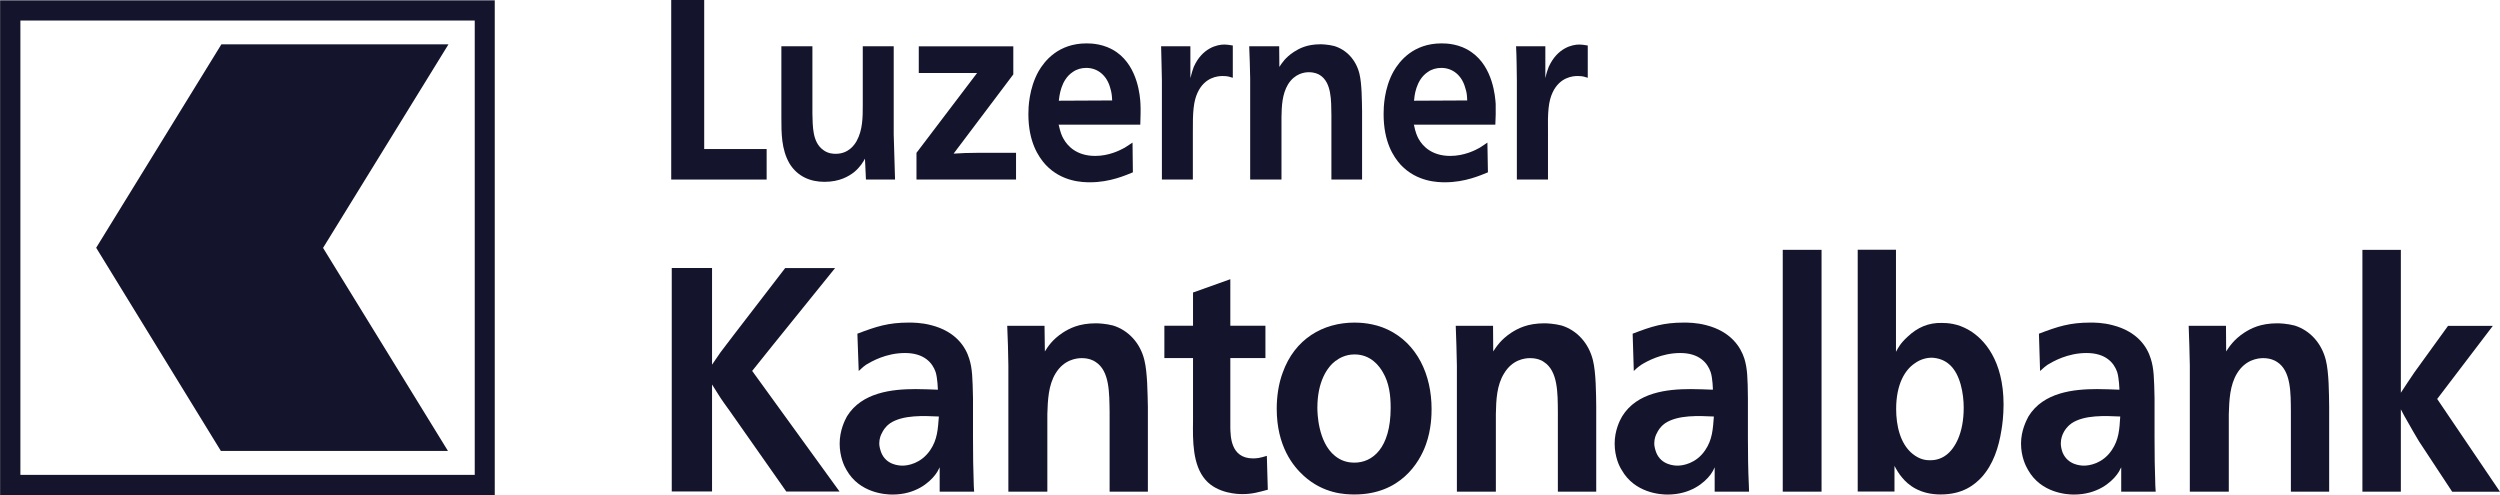
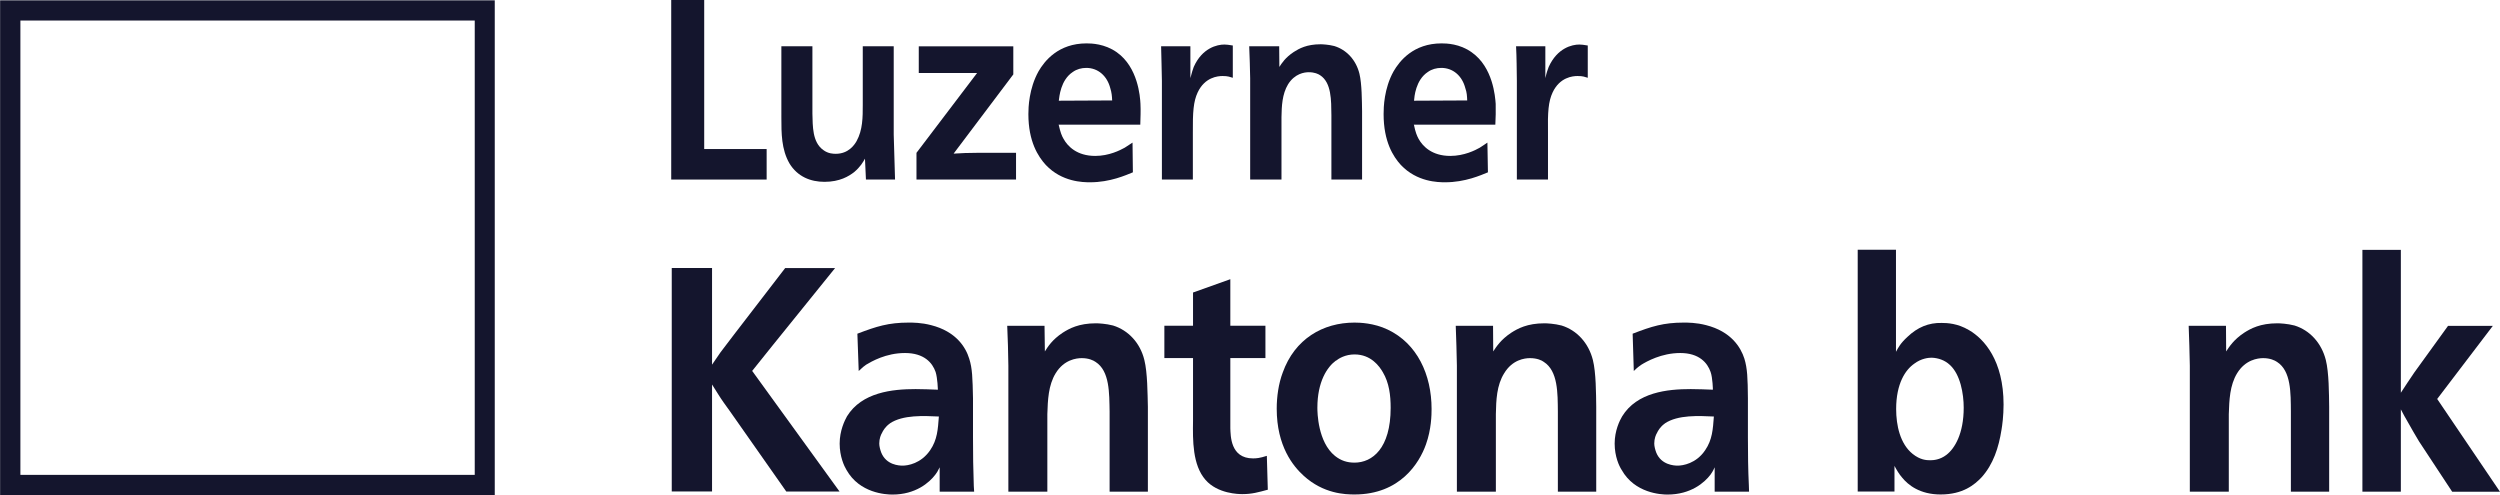
<svg xmlns="http://www.w3.org/2000/svg" id="b" width="100mm" height="19.8mm" viewBox="0 0 283.46 56.13">
  <g id="c">
    <g id="d">
      <g id="e">
        <path d="m0,.04v56.1h56.09V.04H0Zm53.81,53.81H2.3V2.33h51.52v51.52Z" fill="#14152d" />
-         <path id="f" d="m10.89,28.09l14.14,23.04h25.75l-14.16-23.02,14.22-23.08h-25.75l-14.2,23.07" fill="#14152d" />
        <path id="g" d="m79.84,16.9h7.08v3.46h-10.82V0h3.74v16.9" fill="#14152d" />
        <path id="h" d="m92.11,5.25v7.64c.04,1.39-.02,3.23,1.23,4.12.57.43,1.17.43,1.42.43,1.42,0,2.1-.98,2.36-1.44.7-1.27.7-2.71.7-4.09v-6.66h3.51v10.01l.15,5.1h-3.3l-.11-2.37c-.21.38-.51.92-1.23,1.53-.6.46-1.62,1.1-3.36,1.1-1.57,0-3.06-.58-3.98-2.1-.91-1.59-.91-3.41-.91-5.19V5.25h3.51" fill="#14152d" />
        <path id="i" d="m114.88,8.45l-6.76,8.97c.85-.06,1.74-.09,2.59-.09h4.49v3.03h-11.29v-3.03l6.87-9.05h-6.61v-3.03h10.72v3.2" fill="#14152d" />
        <path id="j" d="m120.04,14.16c.19.84.34,1.24.55,1.59.47.84,1.51,1.93,3.59,1.93,1.57,0,2.81-.64,3.34-.93.28-.17.57-.38.89-.58l.04,3.37c-.79.32-2.57,1.13-4.85,1.13-.81,0-3.19-.03-5.02-1.96-.87-.95-1.98-2.65-1.98-5.77,0-.75.06-2.89,1.15-4.85.68-1.18,2.25-3.17,5.44-3.17.55,0,2.06.03,3.44,1.01,2.4,1.7,2.64,5.02,2.68,5.85.04.78,0,1.56-.02,2.36h-9.27Zm6.06-2.77c-.02-.52-.06-.9-.21-1.38-.36-1.41-1.4-2.31-2.72-2.31-.55,0-1.08.14-1.53.46-1.4.92-1.53,2.83-1.59,3.26l6.06-.03" fill="#14152d" />
        <path id="k" d="m139.78,8.82c-.32-.09-.53-.2-1.15-.2-.57,0-2.02.14-2.83,1.85-.49,1.04-.57,2.25-.55,4.61v5.28h-3.51v-11.19c-.04-1.29-.04-2.62-.09-3.92h3.32v3.61c.17-.66.26-.95.38-1.27.96-2.16,2.66-2.54,3.47-2.54.23,0,.49.03.96.11v3.66" fill="#14152d" />
        <path id="l" d="m150.96,20.36v-7.3c-.02-1.67.02-3.69-1.28-4.53-.21-.14-.62-.34-1.28-.34-.49,0-1.59.14-2.36,1.38-.66,1.1-.72,2.45-.74,3.72v7.07h-3.55v-11.48c-.02-1.21-.06-2.42-.11-3.63h3.4l.02,2.34c.28-.43.68-1.07,1.64-1.7.6-.38,1.45-.87,3.04-.87.19,0,.89.03,1.55.2,1.4.43,2.47,1.59,2.85,3.14.28,1.15.28,3.09.3,4.27v7.73h-3.49" fill="#14152d" />
        <path id="m" d="m160.32,14.16c.17.84.34,1.24.53,1.59.47.84,1.51,1.93,3.59,1.93,1.57,0,2.83-.64,3.34-.93.28-.17.57-.38.87-.58l.06,3.37c-.79.32-2.57,1.13-4.85,1.13-.81,0-3.19-.03-5.02-1.96-.87-.95-1.96-2.65-1.96-5.77,0-.75.04-2.89,1.13-4.85.68-1.18,2.25-3.17,5.44-3.17.55,0,2.06.03,3.42,1.01,2.42,1.7,2.66,5.02,2.72,5.85.02.78,0,1.56-.04,2.36h-9.25Zm6.04-2.77c-.02-.52-.04-.9-.21-1.38-.36-1.41-1.4-2.31-2.72-2.31-.55,0-1.08.14-1.53.46-1.4.92-1.53,2.83-1.57,3.26l6.04-.03" fill="#14152d" />
        <path id="n" d="m180.03,8.82c-.32-.09-.51-.2-1.15-.2-.57,0-2.02.14-2.83,1.85-.49,1.04-.57,2.25-.53,4.61v5.28h-3.53v-11.19c-.02-1.29-.02-2.62-.09-3.92h3.32v3.61c.15-.66.26-.95.38-1.27.98-2.16,2.66-2.54,3.47-2.54.23,0,.49.03.96.11v3.66" fill="#14152d" />
-         <path id="o" d="m80.73,41.35l.96-1.4c.53-.68,1-1.33,1.53-2.01l5.8-7.54h5.66l-7.1,8.79-2.3,2.87,9.91,13.68h-6.04l-6.4-9.12c-.47-.65-.94-1.29-1.34-1.94l-.68-1.08v12.13h-4.57v-25.34h4.57v10.95" fill="#14152d" />
+         <path id="o" d="m80.73,41.35l.96-1.4c.53-.68,1-1.33,1.53-2.01l5.8-7.54h5.66l-7.1,8.79-2.3,2.87,9.91,13.68h-6.04l-6.4-9.12c-.47-.65-.94-1.29-1.34-1.94l-.68-1.08v12.13h-4.57v-25.34h4.57" fill="#14152d" />
        <path id="p" d="m106.54,55.75v-2.76c-.23.47-.32.61-.49.83-.68.9-2.23,2.26-4.87,2.26-.72,0-3.72-.14-5.21-2.8-.26-.43-.77-1.51-.77-2.98s.57-2.62.83-3.09c1.68-2.73,5.15-3.09,7.78-3.09.85,0,1.68.04,2.53.07,0,0-.04-1.32-.26-2.01-.36-1.04-1.3-2.15-3.47-2.15s-3.81.97-4.4,1.32c-.26.18-.4.29-.85.72l-.15-4.23c2.17-.83,3.53-1.26,5.83-1.26.43,0,1.42,0,2.53.29,2.83.72,3.93,2.51,4.32,3.8.36,1.11.38,2.23.43,4.49v4.45c0,1.83.02,3.66.09,5.49,0,.22.04.43.04.65h-3.91Zm-5.66-7.72c-.51.36-.77.82-.89,1.08-.11.18-.3.61-.3,1.18,0,.33.11.72.23,1.04.57,1.4,2.02,1.47,2.42,1.47.57,0,2.08-.22,3.13-1.76.81-1.19.87-2.37.98-3.81-1.66-.07-4.08-.22-5.57.79" fill="#14152d" />
        <path id="q" d="m125.81,55.75v-9.08c-.04-2.08.02-4.6-1.59-5.63-.26-.18-.77-.43-1.57-.43-.62,0-2.02.18-2.96,1.72-.83,1.36-.89,3.05-.94,4.63v8.79h-4.42v-14.29c-.02-1.51-.06-3.02-.13-4.52h4.23l.04,2.91c.34-.54.83-1.33,2.02-2.12.74-.47,1.81-1.07,3.78-1.07.26,0,1.13.04,1.93.25,1.74.54,3.08,1.98,3.55,3.91.36,1.43.36,3.84.4,5.31v9.62h-4.36" fill="#14152d" />
        <path id="r" d="m139.5,36.94h3.98v3.66h-3.98v7.97c.04.79-.02,3.41,2.57,3.41.38,0,.77-.03,1.57-.29l.11,3.84c-1.08.29-1.79.5-2.89.5-.4,0-2.79-.03-4.17-1.61-1.49-1.69-1.45-4.52-1.42-6.68v-7.14h-3.25v-3.66h3.25v-3.77l4.23-1.51v5.28" fill="#14152d" />
        <path id="s" d="m157.34,37.37c3.34,1.58,4.98,5.1,4.98,9.01,0,.64-.02,2.29-.64,4.02-.74,2.08-2.91,5.67-8.1,5.67-1.04,0-3.51-.07-5.76-2.12-1.19-1.08-3.06-3.34-3.06-7.61,0-1.37.21-2.84.68-4.09,1.36-3.81,4.55-5.67,8.14-5.67.57,0,2.19.04,3.76.79Zm-5.87,3.52c-.98.72-2.1,2.37-2.1,5.35,0,.5.04,3.88,2,5.46.68.54,1.38.76,2.21.76,2.02,0,4.1-1.62,4.1-6.21,0-1.43-.17-2.84-.89-4.05-.38-.65-1.32-2.01-3.21-2.01-1.04,0-1.79.46-2.11.72" fill="#14152d" />
        <path id="t" d="m176.64,55.75v-9.08c-.02-2.08.02-4.6-1.59-5.63-.23-.18-.77-.43-1.57-.43-.62,0-2,.18-2.93,1.72-.85,1.36-.91,3.05-.94,4.63v8.79h-4.42v-14.29c-.04-1.51-.06-3.02-.13-4.52h4.23l.02,2.91c.36-.54.85-1.33,2.04-2.12.74-.47,1.81-1.07,3.78-1.07.26,0,1.13.04,1.93.25,1.74.54,3.06,1.98,3.55,3.91.36,1.43.36,3.84.38,5.31v9.62h-4.36" fill="#14152d" />
        <path id="u" d="m194.42,55.75v-2.76c-.21.47-.32.61-.47.83-.68.9-2.23,2.26-4.89,2.26-.7,0-3.7-.14-5.19-2.8-.28-.43-.79-1.51-.79-2.98s.57-2.62.85-3.09c1.68-2.73,5.12-3.09,7.78-3.09.83,0,1.68.04,2.51.07,0,0-.02-1.32-.26-2.01-.36-1.04-1.3-2.15-3.44-2.15s-3.83.97-4.4,1.32c-.26.18-.43.29-.87.72l-.13-4.23c2.15-.83,3.51-1.26,5.8-1.26.43,0,1.42,0,2.53.29,2.83.72,3.93,2.51,4.34,3.8.34,1.11.38,2.23.4,4.49v4.45c0,1.83.02,3.66.11,5.49,0,.22.02.43.02.65h-3.91Zm-5.66-7.72c-.51.36-.77.82-.89,1.08-.11.18-.3.61-.3,1.18,0,.33.11.72.23,1.04.57,1.4,2.04,1.47,2.42,1.47.57,0,2.1-.22,3.13-1.76.81-1.19.87-2.37.98-3.81-1.66-.07-4.08-.22-5.57.79" fill="#14152d" />
-         <path id="v" d="m202.14,55.75h4.4v-27.42h-4.4v27.42Z" fill="#14152d" />
        <path id="w" d="m214.98,28.33v11.56c.26-.47.51-.97,1.3-1.69,1.13-1.08,2.4-1.62,3.89-1.58.6,0,1.79.04,3.1.82,1.72,1,3.91,3.45,3.91,8.43,0,1.29-.15,2.37-.23,2.84-.32,2.04-.94,3.95-2.27,5.42-.79.83-2.1,1.94-4.64,1.94-2.36,0-3.68-1.08-4.36-1.91-.34-.39-.62-.86-.87-1.33v2.91h-4.17v-27.42h4.34Zm2.06,12.92c-.98.68-2.04,2.23-2.04,5.13,0,1.86.45,3.95,1.87,5.09.85.68,1.55.72,1.98.72.36,0,1.11-.04,1.85-.61.94-.72,1.96-2.4,1.96-5.35,0-1.58-.38-3.77-1.57-4.85-.57-.54-1.32-.79-2.06-.82-.34,0-1.17.07-1.98.68" fill="#14152d" />
-         <path id="x" d="m240.52,55.75v-2.76c-.23.47-.32.61-.49.83-.68.9-2.23,2.26-4.89,2.26-.7,0-3.7-.14-5.19-2.8-.26-.43-.79-1.51-.79-2.98s.6-2.62.85-3.09c1.68-2.73,5.12-3.09,7.78-3.09.83,0,1.68.04,2.53.07,0,0-.04-1.32-.26-2.01-.36-1.04-1.3-2.15-3.47-2.15s-3.81.97-4.4,1.32c-.26.18-.4.29-.87.72l-.13-4.23c2.17-.83,3.53-1.26,5.83-1.26.43,0,1.42,0,2.51.29,2.85.72,3.95,2.51,4.34,3.8.36,1.11.38,2.23.43,4.49v4.45c0,1.83.02,3.66.09,5.49,0,.22.04.43.04.65h-3.91Zm-5.66-7.72c-.51.36-.79.82-.91,1.08-.09.18-.28.61-.28,1.18,0,.33.09.72.21,1.04.6,1.4,2.04,1.47,2.42,1.47.6,0,2.11-.22,3.15-1.76.81-1.19.87-2.37.96-3.81-1.64-.07-4.06-.22-5.55.79" fill="#14152d" />
        <path id="y" d="m259.76,55.75v-9.08c-.02-2.08.04-4.6-1.57-5.63-.26-.18-.79-.43-1.57-.43-.62,0-2.02.18-2.96,1.72-.83,1.36-.89,3.05-.94,4.63v8.79h-4.42v-14.29c-.04-1.51-.06-3.02-.13-4.52h4.23l.02,2.91c.36-.54.85-1.33,2.04-2.12.74-.47,1.81-1.07,3.78-1.07.26,0,1.13.04,1.93.25,1.74.54,3.06,1.98,3.55,3.91.36,1.43.36,3.84.38,5.31v9.62h-4.36" fill="#14152d" />
        <path id="z" d="m272.22,44.55c.51-.79,1.04-1.58,1.55-2.33l3.81-5.27h5.08l-6.31,8.29,7.12,10.52h-5.42l-3.76-5.71c-.43-.72-.83-1.4-1.23-2.12-.28-.47-.57-1.01-.83-1.51v9.33h-4.36v-27.42h4.36v16.23" fill="#14152d" />
      </g>
    </g>
  </g>
</svg>